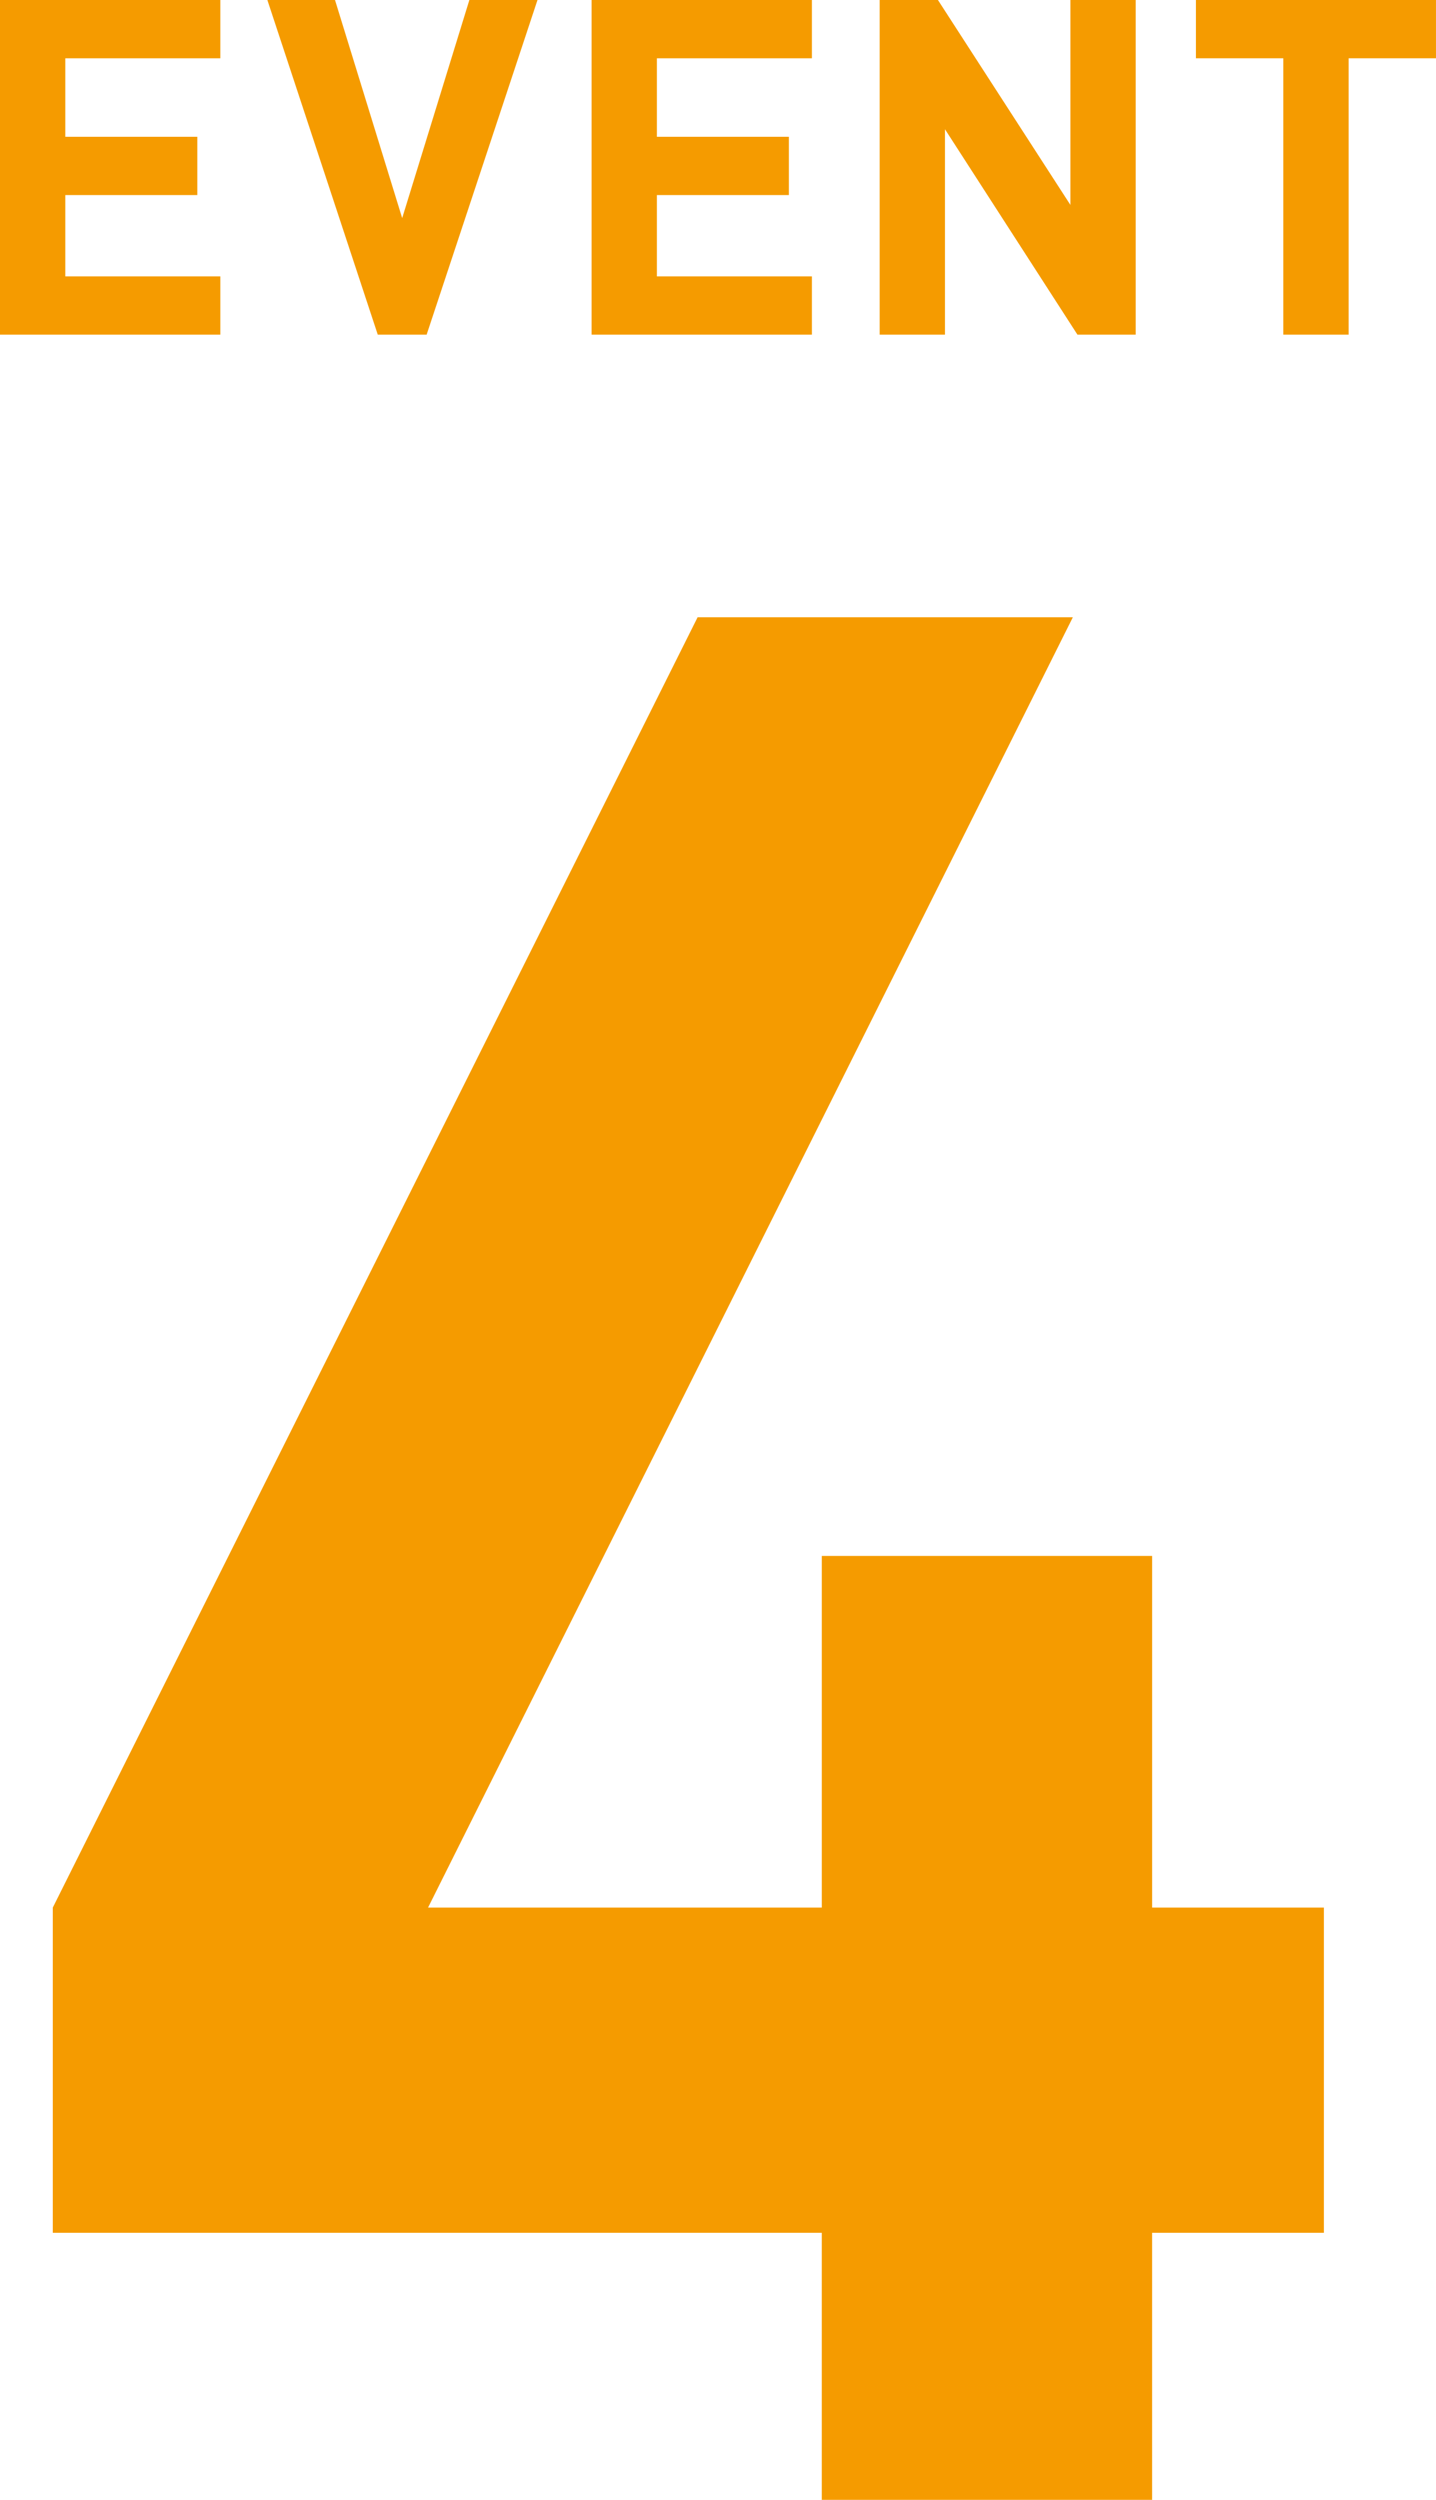
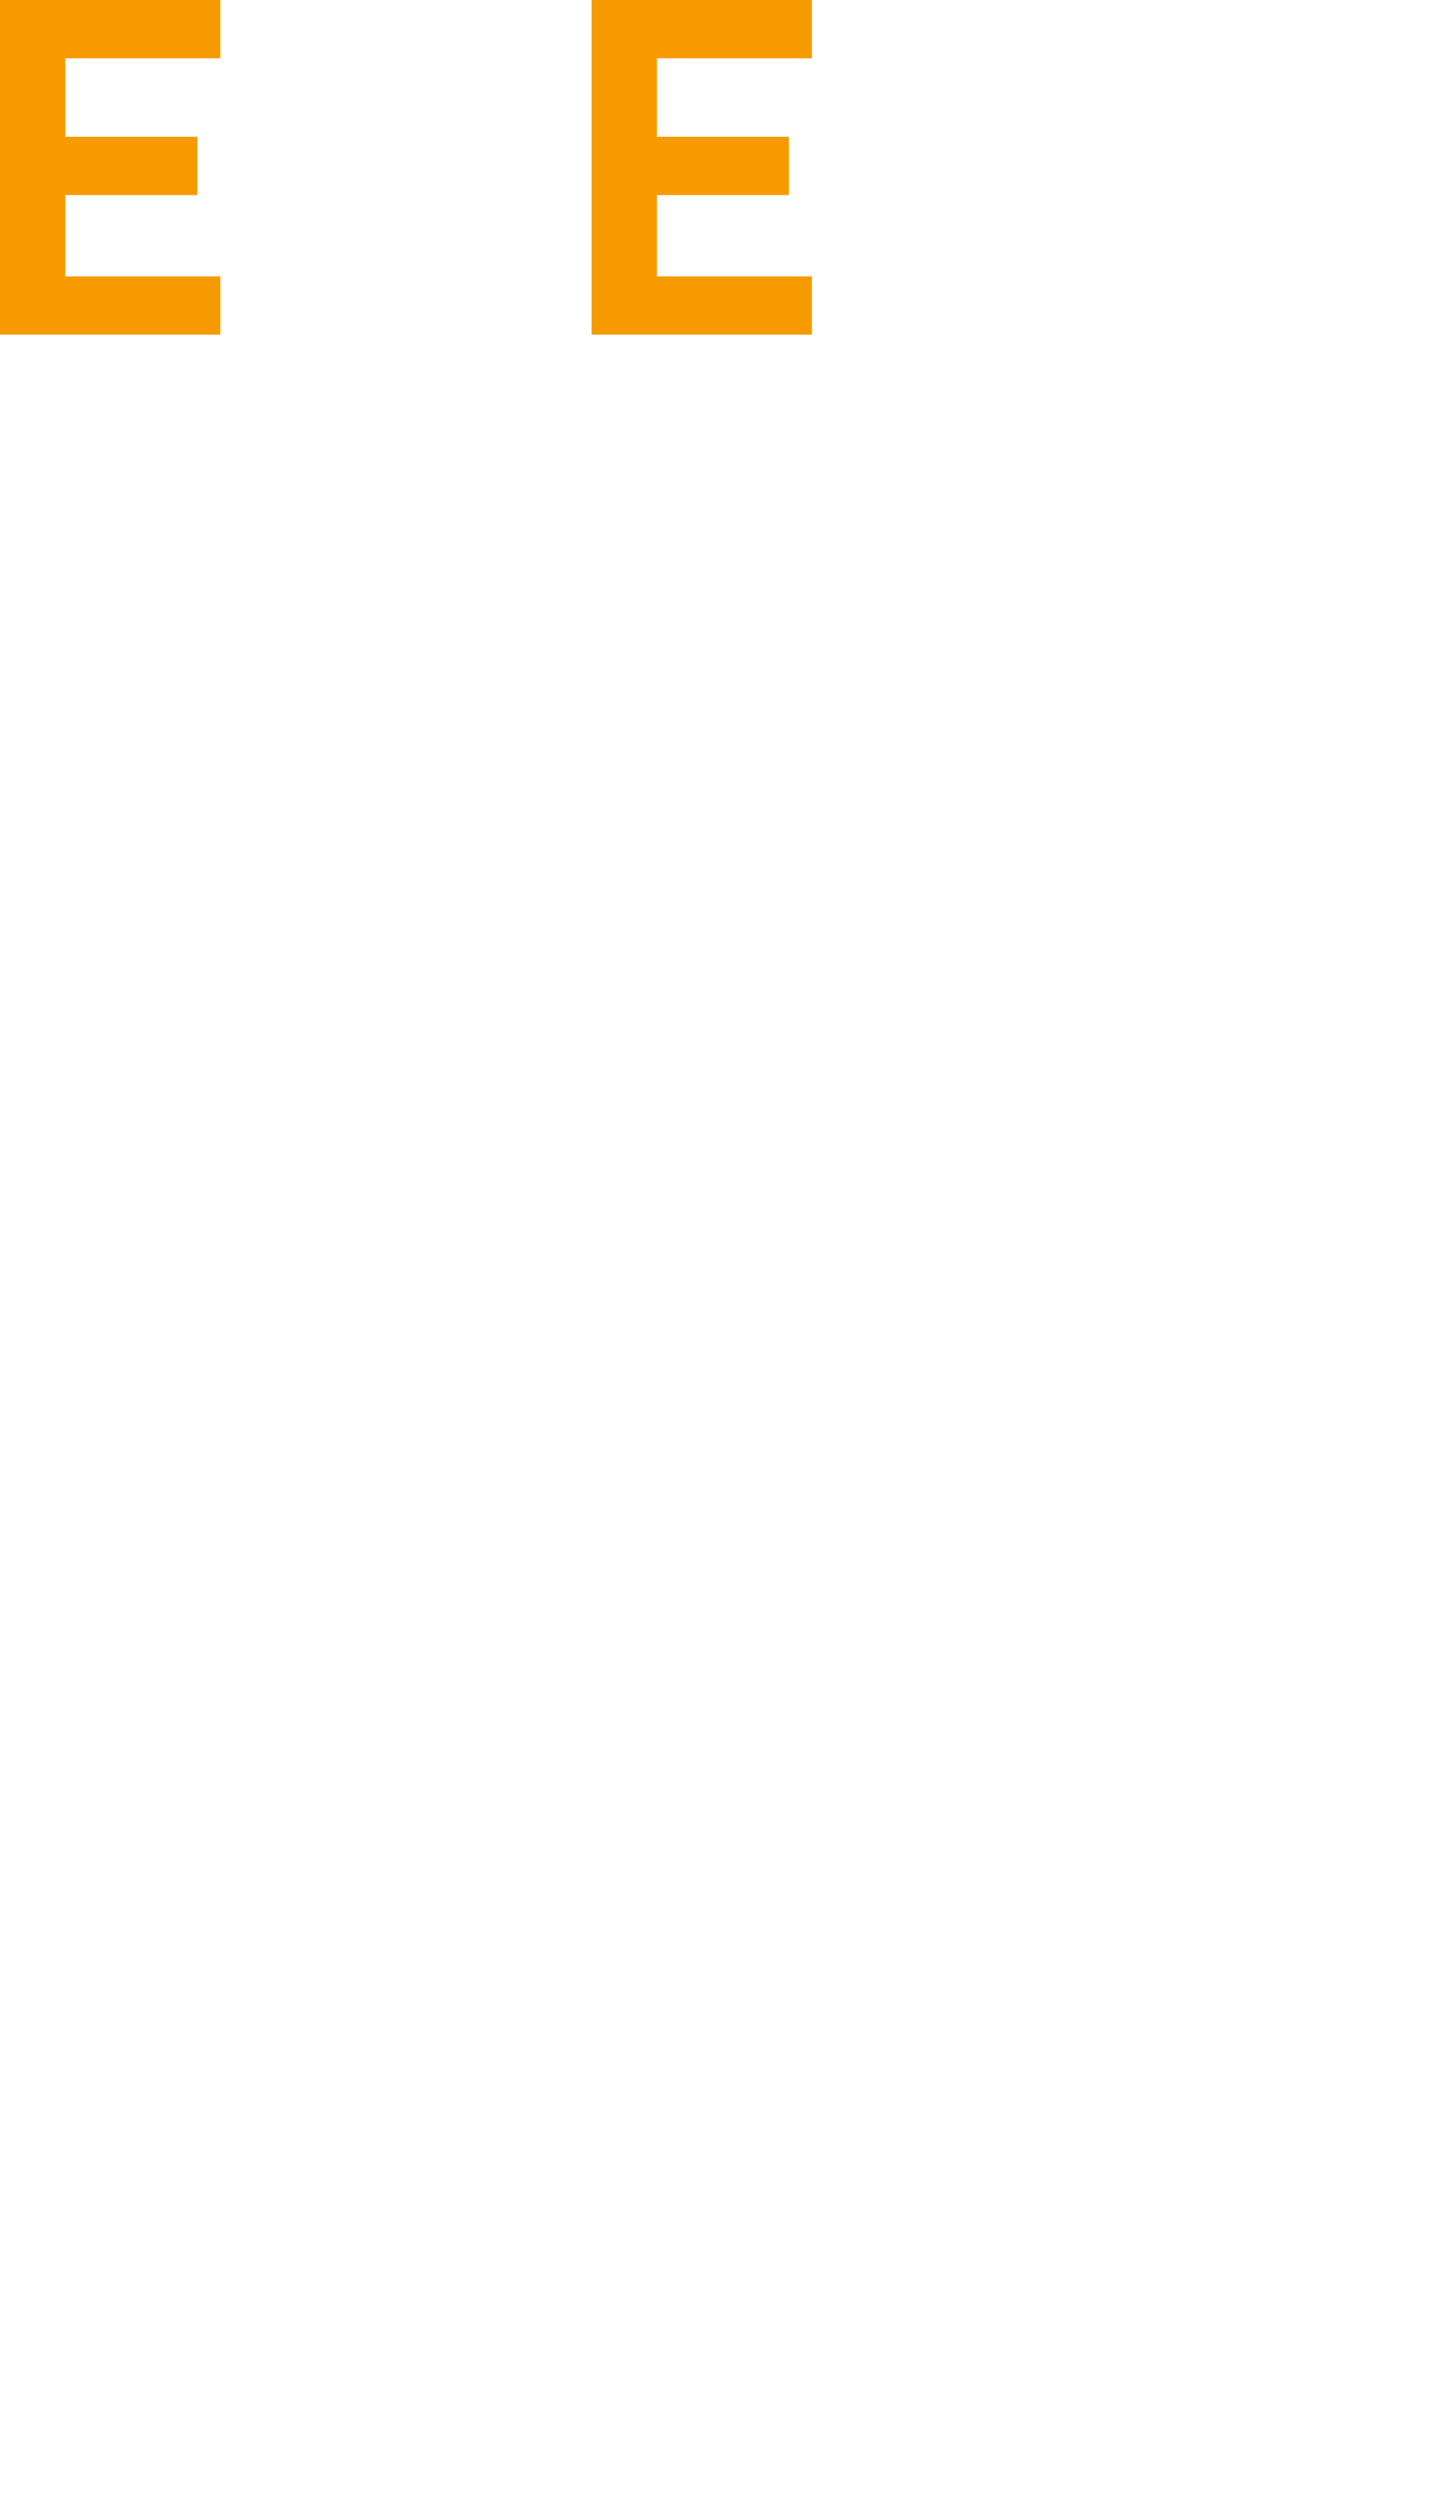
<svg xmlns="http://www.w3.org/2000/svg" id="b" viewBox="0 0 97.81 170.179">
  <g id="c">
    <g>
      <g>
-         <path d="m0,22.782V0h15.007v3.968H4.448v5.344h8.991v3.968H4.448v5.535h10.559v3.968H0Z" style="fill:#f59b00;" />
-         <path d="m29.059,22.782h-3.328L18.211,0h4.607l4.576,14.847L31.97,0h4.64l-7.551,22.782Z" style="fill:#f59b00;" />
+         <path d="m0,22.782V0h15.007v3.968H4.448v5.344h8.991v3.968H4.448v5.535h10.559v3.968Z" style="fill:#f59b00;" />
        <path d="m40.294,22.782V0h15.007v3.968h-10.559v5.344h8.991v3.968h-8.991v5.535h10.559v3.968h-15.007Z" style="fill:#f59b00;" />
-         <path d="m73.388,22.782l-9.023-13.983v13.983h-4.448V0h3.968l9.023,13.951V0h4.448v22.782h-3.968Z" style="fill:#f59b00;" />
-         <path d="m91.858,3.968v18.814h-4.448V3.968h-5.952V0h16.351v3.968h-5.951Z" style="fill:#f59b00;" />
      </g>
-       <path d="m78.473,151.999v18.18h-22.499v-18.18H3.596v-22.139L47.515,42.023h25.559l-43.918,87.837h26.819v-23.939h22.499v23.939h11.7v22.139h-11.7Z" style="fill:#f59b00;" />
    </g>
  </g>
</svg>